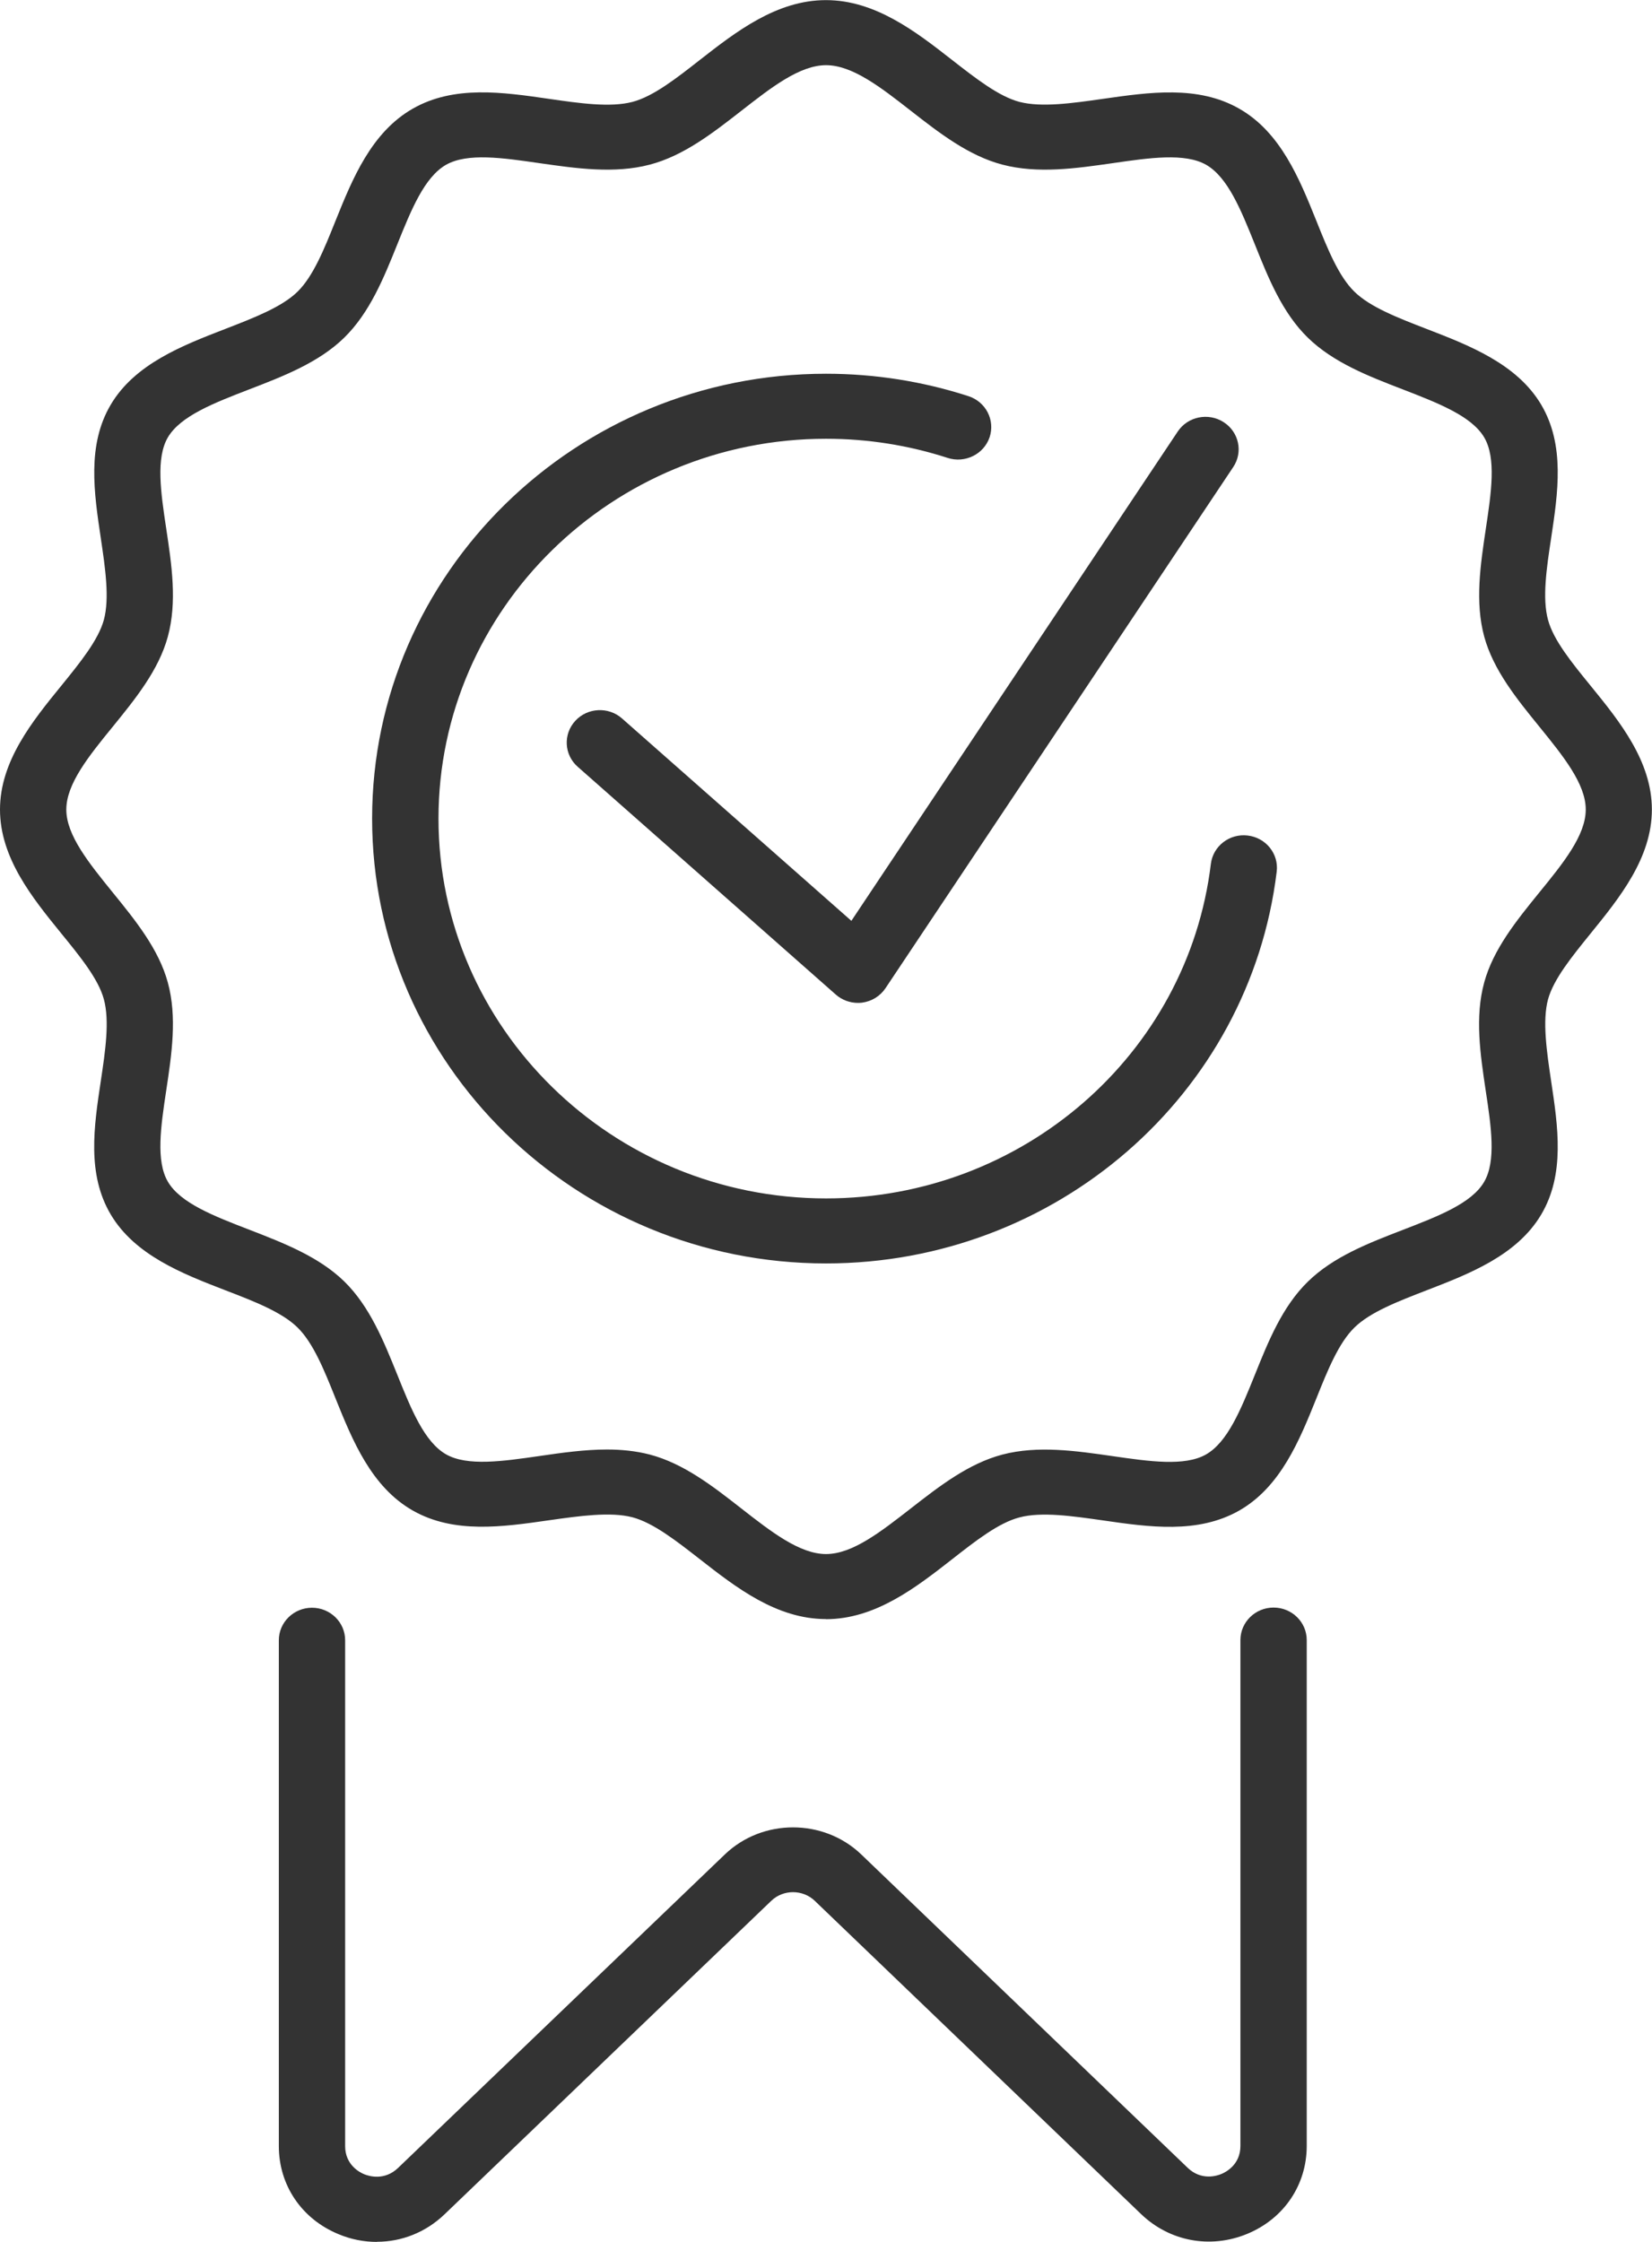
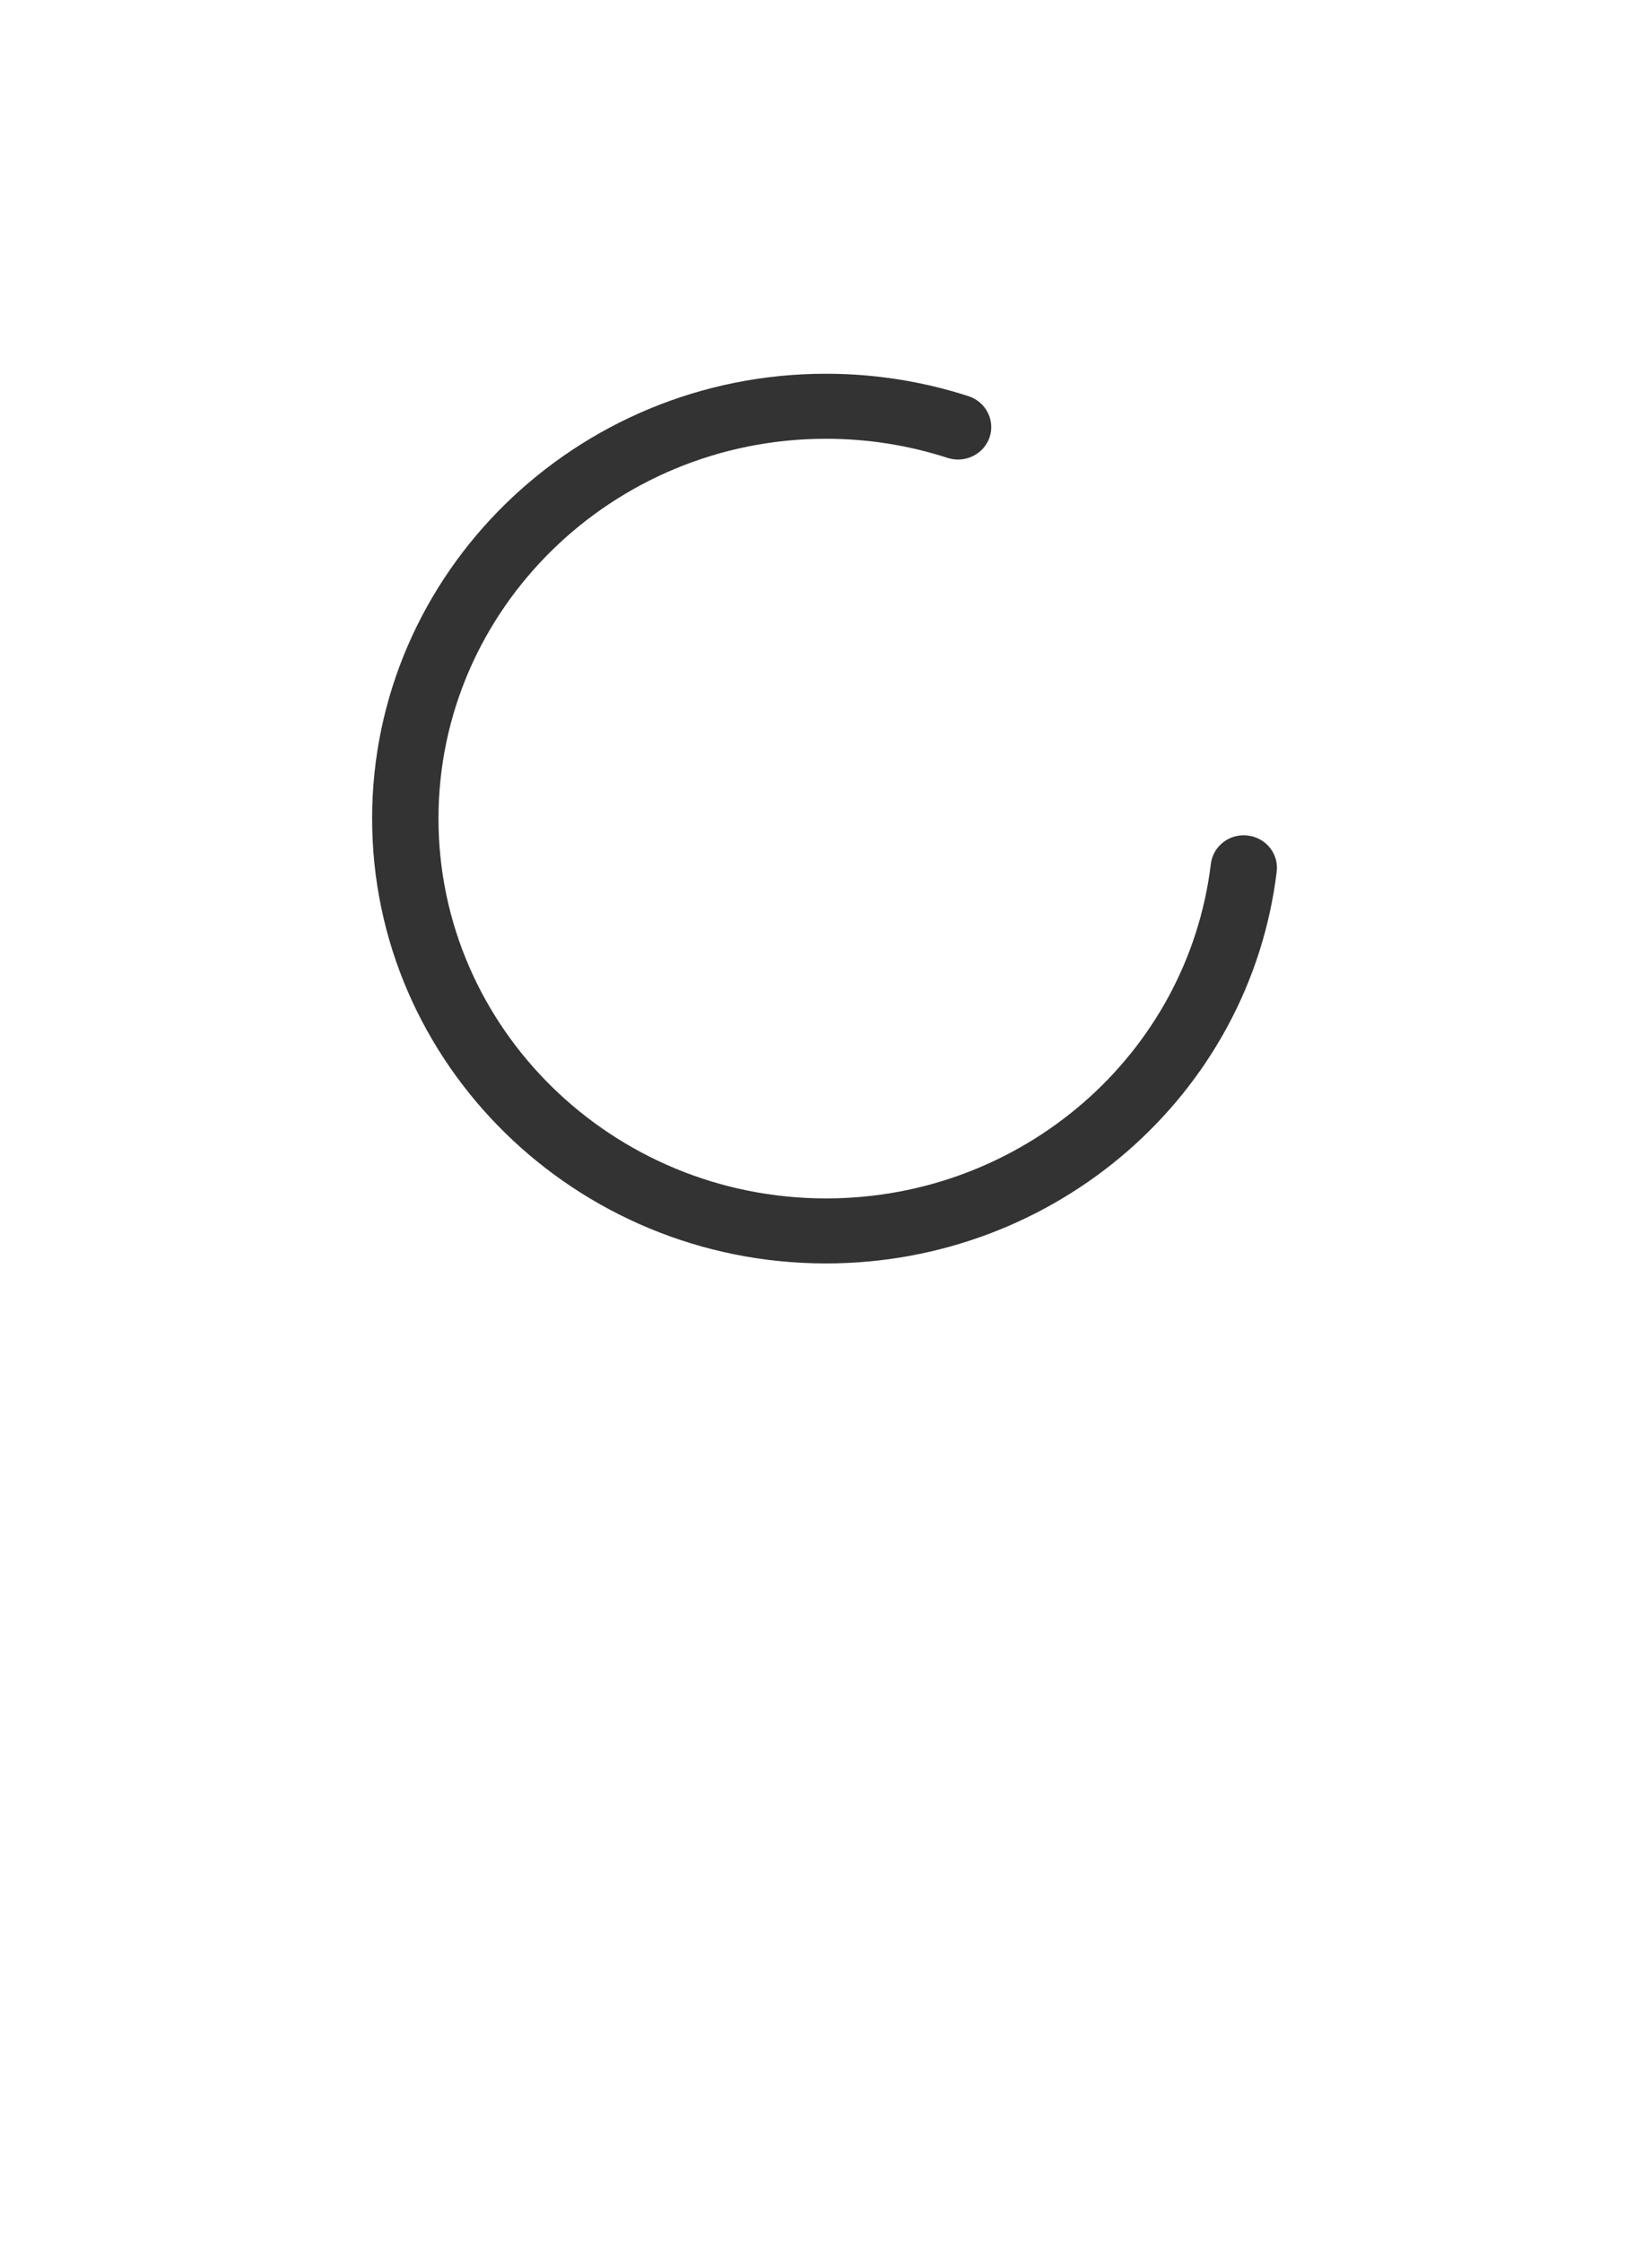
<svg xmlns="http://www.w3.org/2000/svg" width="28" height="38" viewBox="0 0 28 38" fill="none">
  <g clip-path="url(#clip0_72_128)">
-     <path d="M6.387 38C6.17 38 5.95 37.958 5.738 37.869C5.115 37.613 4.726 37.041 4.726 36.377V27.802C4.726 27.498 4.978 27.251 5.288 27.251C5.598 27.251 5.85 27.498 5.85 27.802V36.377C5.85 36.695 6.098 36.823 6.173 36.853C6.249 36.884 6.514 36.969 6.747 36.746L12.286 31.432C12.923 30.821 13.959 30.821 14.597 31.432L20.128 36.742C20.359 36.966 20.625 36.881 20.701 36.849C20.776 36.818 21.024 36.692 21.024 36.373V27.799C21.024 27.495 21.276 27.248 21.586 27.248C21.896 27.248 22.148 27.495 22.148 27.799V36.373C22.148 37.035 21.761 37.608 21.136 37.865C20.513 38.121 19.824 37.992 19.341 37.529L13.81 32.219C13.606 32.023 13.275 32.023 13.072 32.219L7.534 37.533C7.216 37.838 6.808 37.998 6.388 37.998L6.387 38Z" fill="#333333" />
    <path d="M13.999 21.415C9.758 21.415 6.307 18.032 6.307 13.875C6.307 9.718 9.758 6.335 13.999 6.335C14.825 6.335 15.637 6.463 16.415 6.715C16.71 6.811 16.869 7.122 16.773 7.411C16.675 7.7 16.357 7.856 16.063 7.762C15.4 7.547 14.706 7.437 14.001 7.437C10.379 7.437 7.432 10.326 7.432 13.875C7.432 17.424 10.379 20.313 14.001 20.313C17.327 20.313 20.131 17.876 20.523 14.643C20.56 14.341 20.839 14.125 21.147 14.162C21.456 14.198 21.676 14.472 21.639 14.774C21.18 18.559 17.895 21.415 14.001 21.415H13.999Z" fill="#333333" />
-     <path d="M14.542 16.999C14.404 16.999 14.269 16.949 14.166 16.858L9.792 12.997C9.56 12.794 9.543 12.444 9.75 12.219C9.957 11.992 10.314 11.975 10.543 12.178L14.43 15.608L19.962 7.314C20.132 7.059 20.481 6.989 20.739 7.155C21 7.322 21.072 7.664 20.902 7.917L15.009 16.749C14.919 16.884 14.775 16.973 14.611 16.995C14.587 16.998 14.563 16.999 14.539 16.999H14.542Z" fill="#333333" />
-     <path d="M13.999 27.443C13.161 27.443 12.472 26.905 11.863 26.429C11.455 26.111 11.07 25.811 10.72 25.718C10.346 25.62 9.817 25.696 9.308 25.768C8.515 25.882 7.696 26 6.999 25.605C6.291 25.203 5.971 24.407 5.688 23.705C5.494 23.22 5.309 22.762 5.043 22.501C4.776 22.239 4.309 22.058 3.814 21.868C3.098 21.591 2.287 21.278 1.876 20.584C1.471 19.899 1.592 19.096 1.709 18.32C1.784 17.821 1.861 17.305 1.76 16.936C1.667 16.593 1.36 16.216 1.034 15.816C0.549 15.219 0 14.542 0 13.722C0 12.902 0.549 12.225 1.034 11.629C1.359 11.229 1.665 10.851 1.76 10.508C1.86 10.14 1.783 9.624 1.709 9.125C1.593 8.349 1.473 7.544 1.876 6.861C2.285 6.167 3.098 5.854 3.814 5.577C4.309 5.385 4.776 5.205 5.043 4.944C5.309 4.683 5.494 4.225 5.688 3.74C5.971 3.038 6.291 2.243 6.999 1.84C7.697 1.443 8.516 1.561 9.308 1.676C9.817 1.75 10.344 1.826 10.72 1.727C11.07 1.635 11.455 1.335 11.863 1.015C12.472 0.54 13.162 0.002 13.999 0.002C14.836 0.002 15.527 0.54 16.135 1.015C16.543 1.333 16.928 1.634 17.279 1.727C17.654 1.824 18.181 1.749 18.69 1.676C19.482 1.563 20.303 1.443 21 1.84C21.708 2.241 22.027 3.038 22.31 3.74C22.504 4.225 22.689 4.683 22.956 4.944C23.222 5.205 23.69 5.386 24.184 5.577C24.901 5.854 25.712 6.167 26.123 6.861C26.527 7.546 26.407 8.349 26.29 9.125C26.214 9.624 26.137 10.14 26.238 10.508C26.331 10.851 26.638 11.229 26.964 11.629C27.449 12.225 27.998 12.902 27.998 13.722C27.998 14.542 27.449 15.219 26.964 15.817C26.64 16.217 26.333 16.595 26.238 16.938C26.139 17.306 26.216 17.823 26.29 18.322C26.407 19.098 26.527 19.902 26.123 20.585C25.713 21.279 24.901 21.592 24.184 21.869C23.69 22.06 23.222 22.241 22.956 22.502C22.689 22.764 22.504 23.221 22.31 23.706C22.027 24.408 21.708 25.203 21 25.606C20.301 26.001 19.482 25.885 18.69 25.77C18.181 25.698 17.654 25.62 17.279 25.72C16.928 25.811 16.543 26.111 16.135 26.431C15.527 26.906 14.836 27.445 13.999 27.445V27.443ZM10.288 24.569C10.532 24.569 10.774 24.593 11.011 24.654C11.587 24.805 12.083 25.192 12.563 25.567C13.073 25.965 13.554 26.341 14.001 26.341C14.447 26.341 14.927 25.965 15.437 25.568C15.917 25.194 16.413 24.807 16.989 24.655C17.588 24.498 18.233 24.591 18.856 24.681C19.485 24.772 20.079 24.857 20.439 24.654C20.808 24.445 21.032 23.89 21.268 23.305C21.496 22.737 21.733 22.148 22.166 21.725C22.598 21.301 23.197 21.07 23.778 20.846C24.375 20.615 24.941 20.398 25.154 20.034C25.361 19.682 25.275 19.099 25.181 18.482C25.09 17.871 24.995 17.242 25.156 16.653C25.31 16.088 25.705 15.602 26.087 15.131C26.494 14.632 26.877 14.16 26.877 13.722C26.877 13.285 26.494 12.814 26.089 12.315C25.707 11.845 25.312 11.358 25.157 10.793C24.997 10.206 25.092 9.575 25.183 8.966C25.276 8.349 25.363 7.766 25.156 7.414C24.942 7.052 24.377 6.833 23.778 6.601C23.198 6.378 22.598 6.145 22.166 5.723C21.733 5.3 21.497 4.713 21.269 4.143C21.033 3.556 20.81 3.003 20.441 2.792C20.081 2.589 19.487 2.674 18.857 2.766C18.234 2.855 17.592 2.948 16.991 2.791C16.415 2.64 15.918 2.252 15.438 1.878C14.929 1.48 14.447 1.105 14.001 1.105C13.554 1.105 13.074 1.481 12.565 1.878C12.085 2.252 11.589 2.64 11.012 2.791C10.413 2.948 9.769 2.855 9.146 2.766C8.516 2.674 7.922 2.589 7.562 2.792C7.193 3.002 6.97 3.556 6.734 4.141C6.506 4.709 6.268 5.298 5.836 5.722C5.404 6.145 4.805 6.376 4.224 6.6C3.625 6.831 3.061 7.05 2.846 7.412C2.639 7.765 2.725 8.347 2.818 8.964C2.91 9.575 3.005 10.204 2.844 10.793C2.69 11.358 2.295 11.845 1.913 12.315C1.506 12.814 1.124 13.286 1.124 13.722C1.124 14.158 1.508 14.63 1.913 15.13C2.295 15.6 2.69 16.087 2.844 16.652C3.005 17.239 2.91 17.87 2.818 18.479C2.725 19.096 2.639 19.678 2.846 20.031C3.059 20.393 3.625 20.612 4.224 20.843C4.803 21.067 5.404 21.3 5.836 21.721C6.268 22.145 6.504 22.732 6.734 23.302C6.97 23.889 7.192 24.441 7.562 24.652C7.922 24.855 8.516 24.77 9.146 24.679C9.523 24.624 9.91 24.569 10.289 24.569H10.288Z" fill="#333333" />
  </g>
  <defs>
    <clipPath id="clip0_72_128">
      <rect width="28" height="38" fill="white" />
    </clipPath>
  </defs>
</svg>